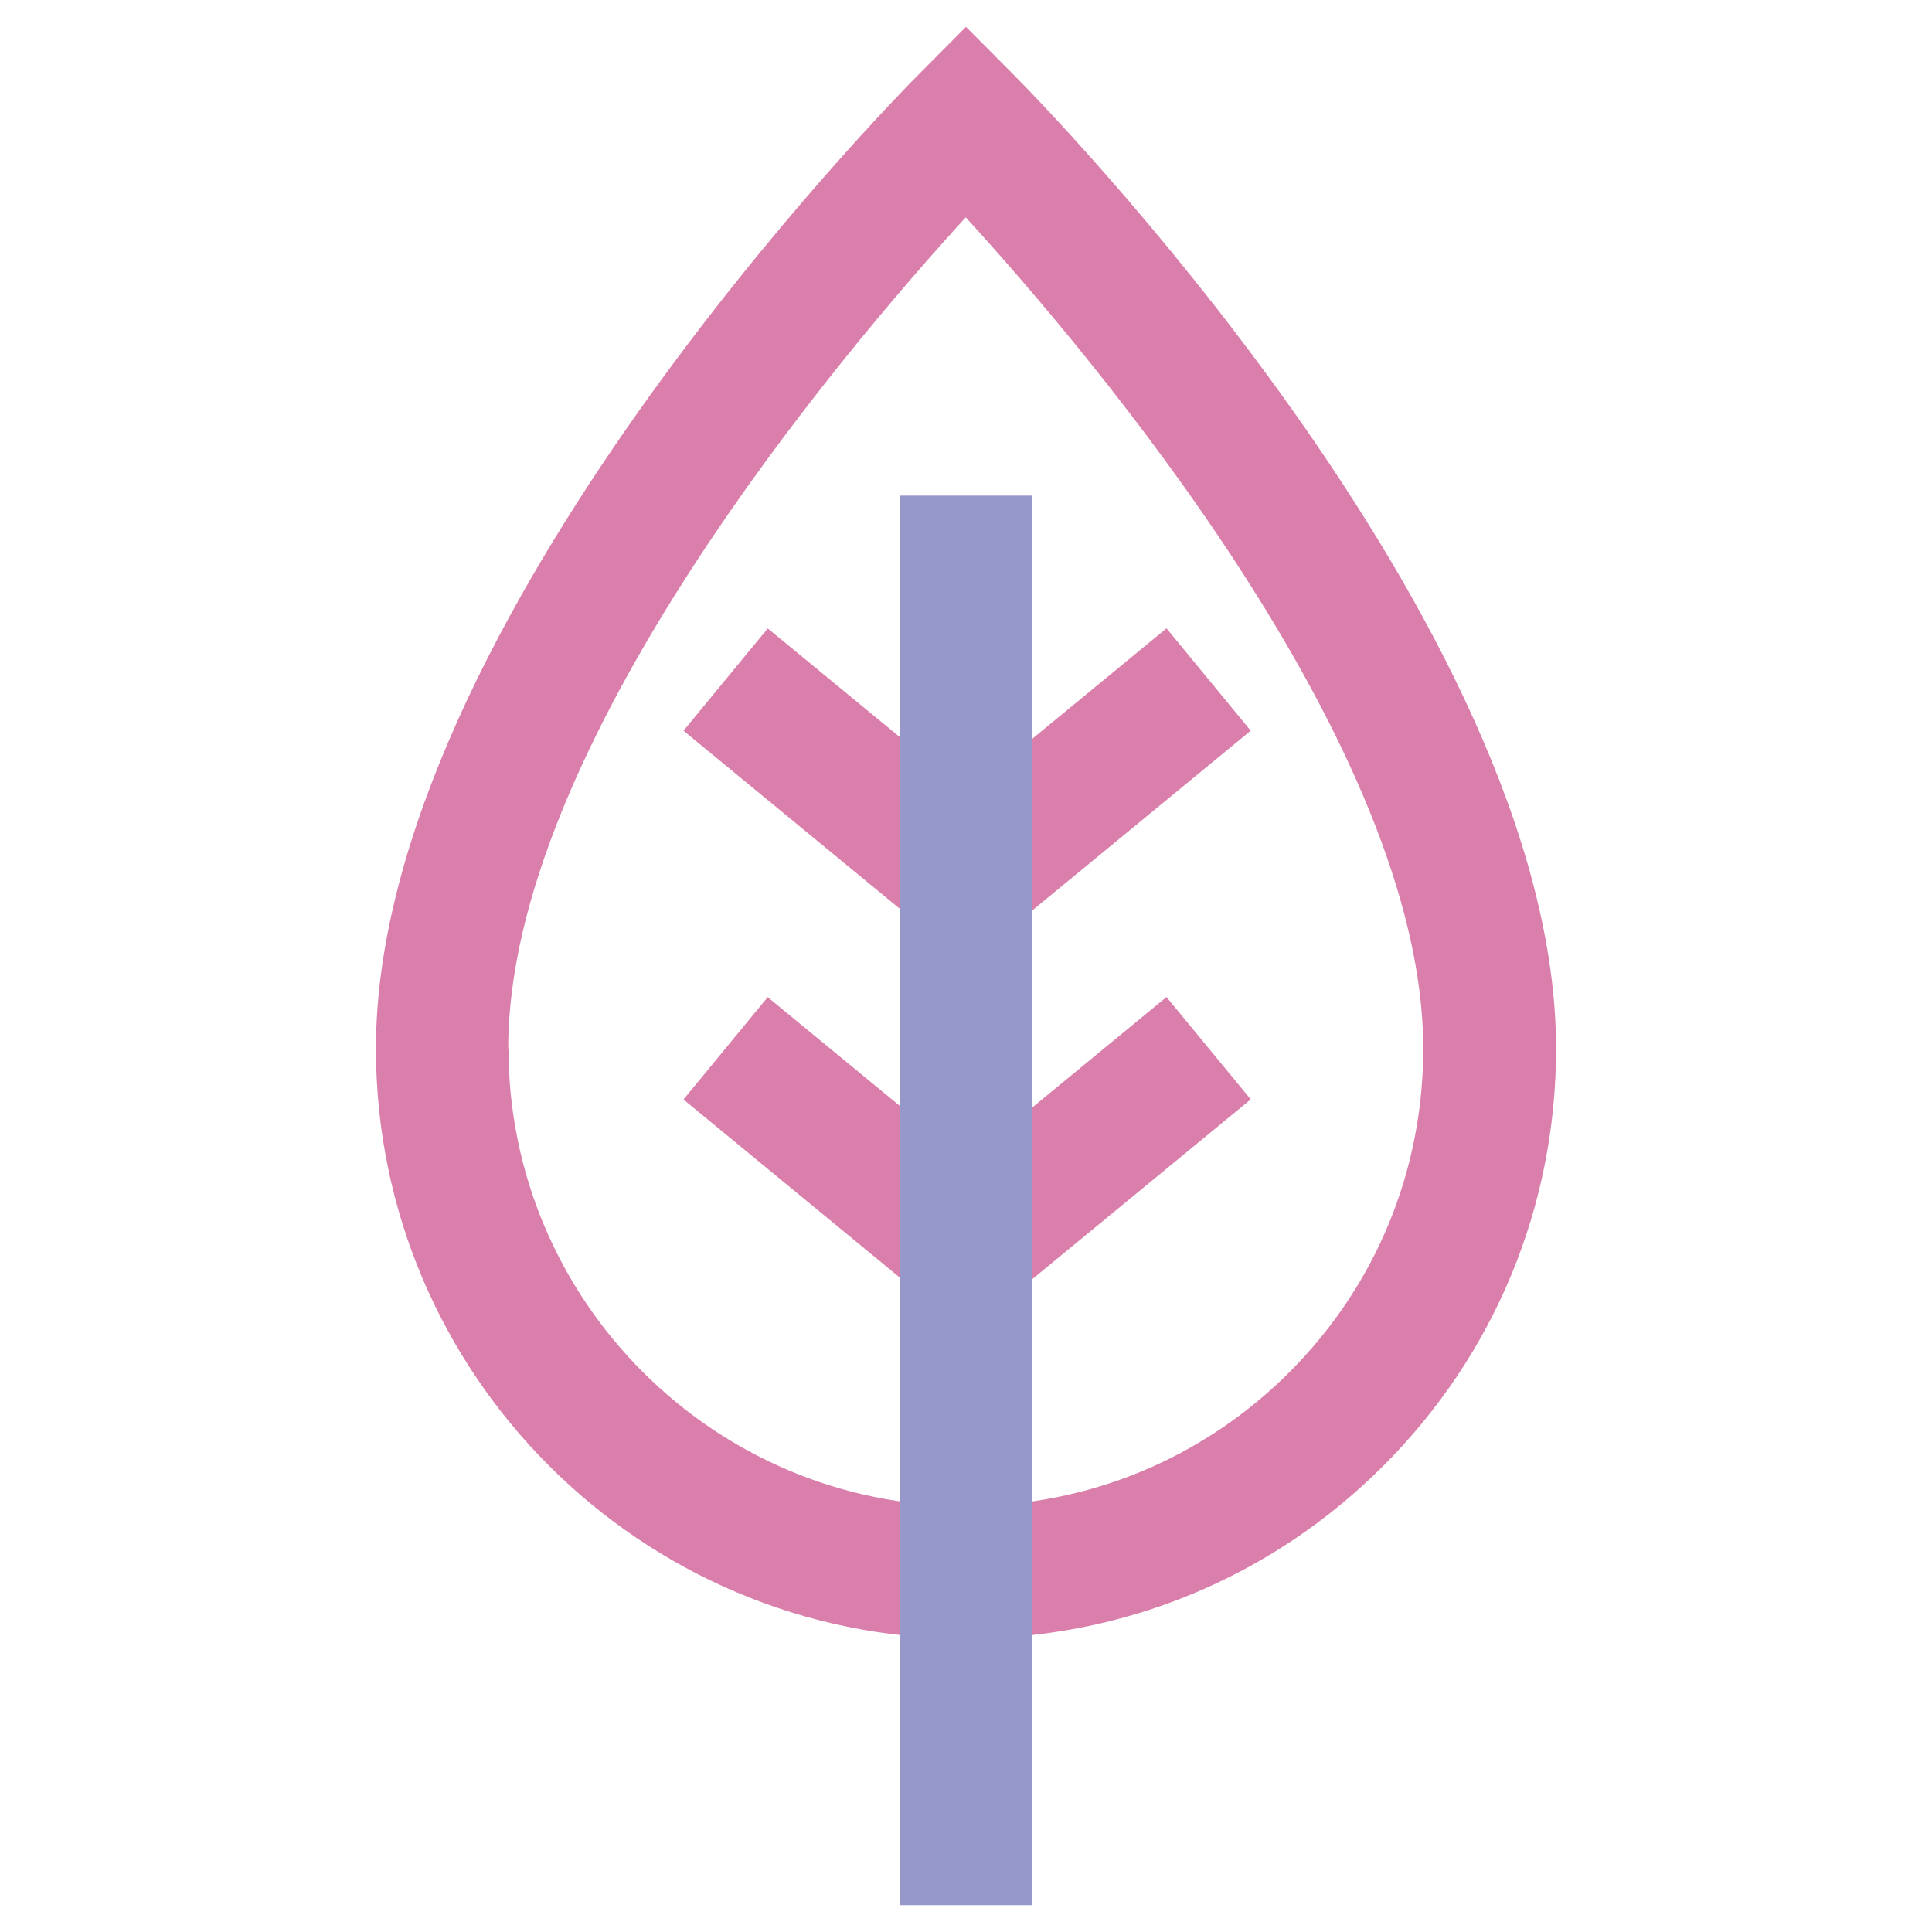
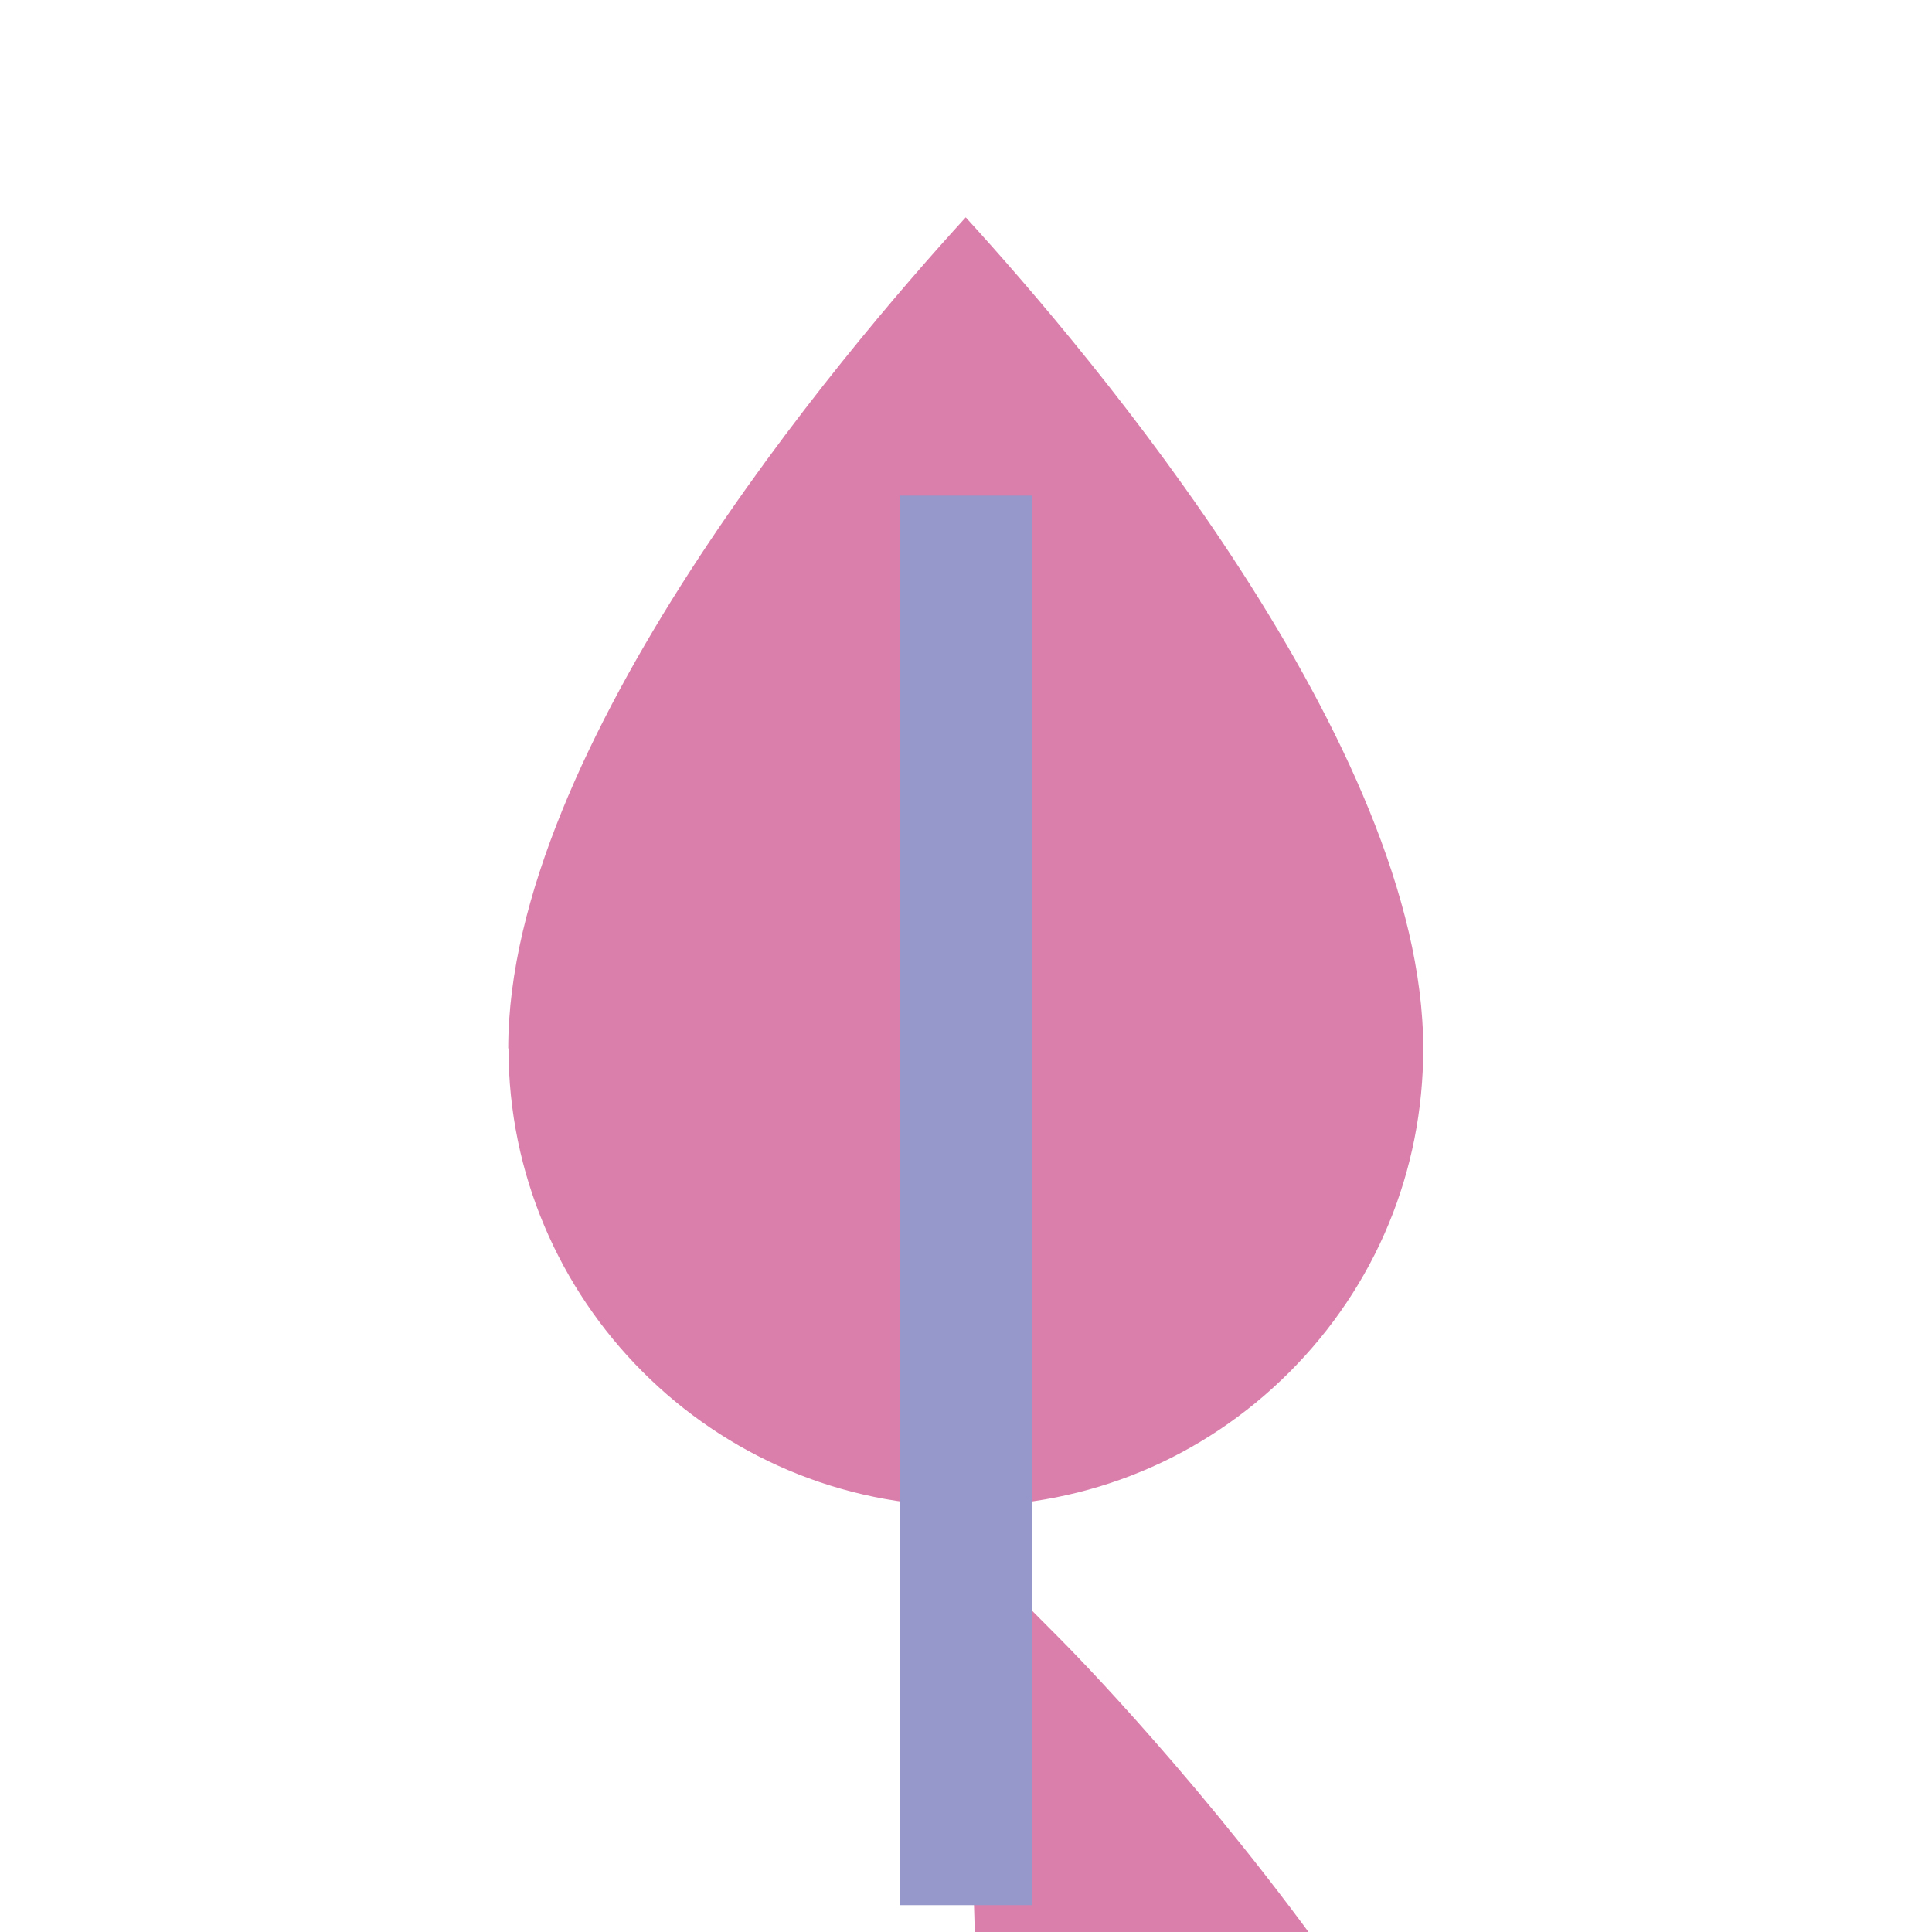
<svg xmlns="http://www.w3.org/2000/svg" id="Layer_1" data-name="Layer 1" viewBox="0 0 72 72">
  <defs>
    <style>
      .cls-1 {
        fill: #9697cb;
      }

      .cls-2 {
        fill: #da7fab;
      }
    </style>
  </defs>
  <g id="Leaf_-_Colour" data-name="Leaf - Colour">
    <g>
-       <path class="cls-2" d="M18.95,39.07c0,9.4,7.65,17.06,17.05,17.06h0c4.55,0,8.83-1.77,12.05-4.99,3.22-3.22,4.99-7.5,4.99-12.06,0-11.25-12.38-25.87-17.05-30.98-4.67,5.11-17.05,19.74-17.05,30.97M36,61.07h0c-12.13,0-21.99-9.87-21.99-21.99,0-15.81,19.41-35.49,20.24-36.32l1.75-1.76,1.75,1.76c.83.83,20.24,20.51,20.24,36.32,0,5.87-2.29,11.4-6.44,15.55-4.15,4.15-9.67,6.44-15.55,6.44" />
-       <rect class="cls-2" x="29.05" y="23.21" width="4.94" height="11.6" transform="translate(-10.91 34.91) rotate(-50.54)" />
-       <rect class="cls-2" x="29.05" y="36.95" width="4.94" height="11.6" transform="translate(-21.52 39.92) rotate(-50.54)" />
-       <rect class="cls-2" x="34.76" y="26.54" width="11.6" height="4.94" transform="translate(-9.19 32.38) rotate(-39.45)" />
+       <path class="cls-2" d="M18.95,39.07c0,9.4,7.65,17.06,17.05,17.06h0c4.55,0,8.83-1.77,12.05-4.99,3.22-3.22,4.99-7.5,4.99-12.06,0-11.25-12.38-25.87-17.05-30.98-4.67,5.11-17.05,19.74-17.05,30.97M36,61.07h0l1.75-1.76,1.75,1.76c.83.83,20.24,20.51,20.24,36.32,0,5.87-2.29,11.4-6.44,15.55-4.15,4.15-9.67,6.44-15.55,6.44" />
      <rect class="cls-2" x="34.76" y="40.28" width="11.6" height="4.94" transform="translate(-17.92 35.51) rotate(-39.45)" />
      <rect class="cls-1" x="33.53" y="18.47" width="4.94" height="52.53" />
    </g>
  </g>
</svg>